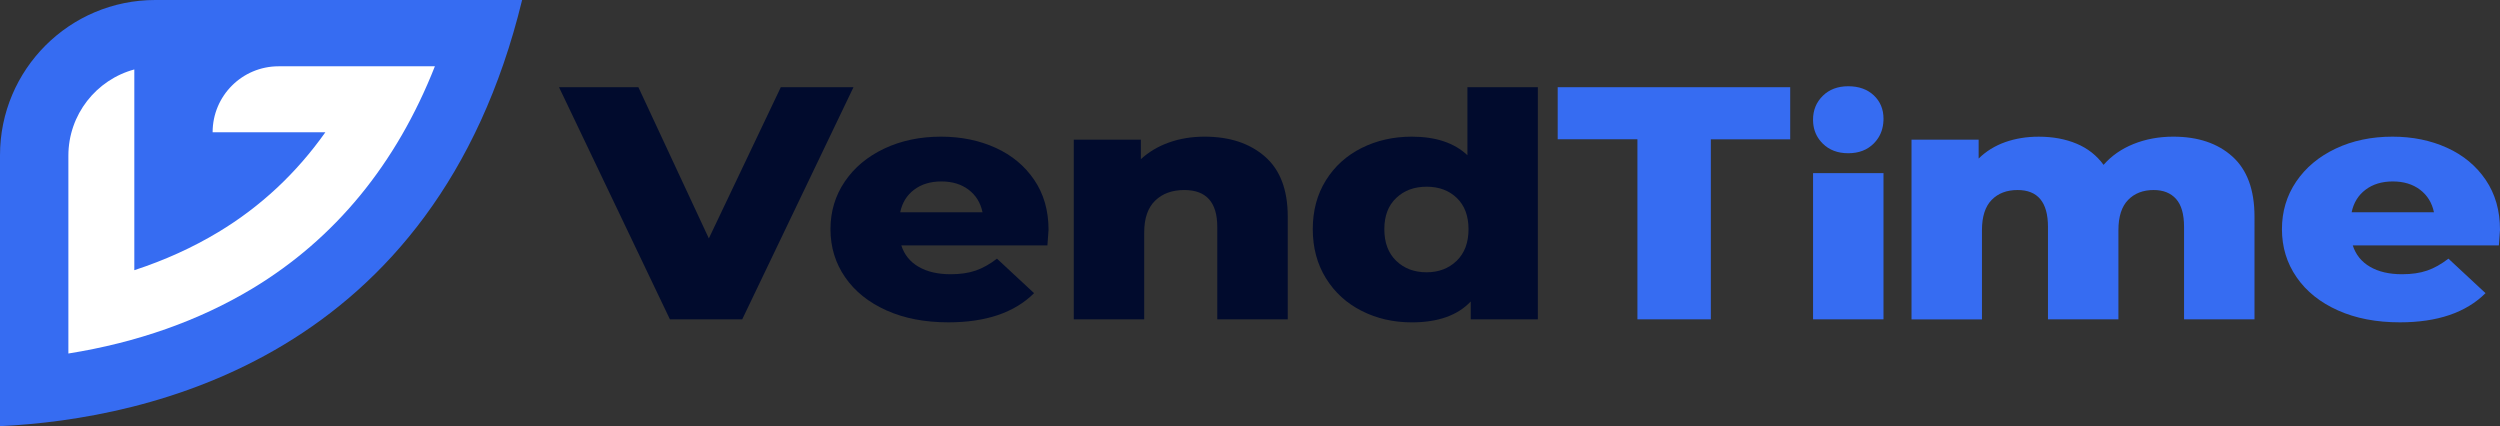
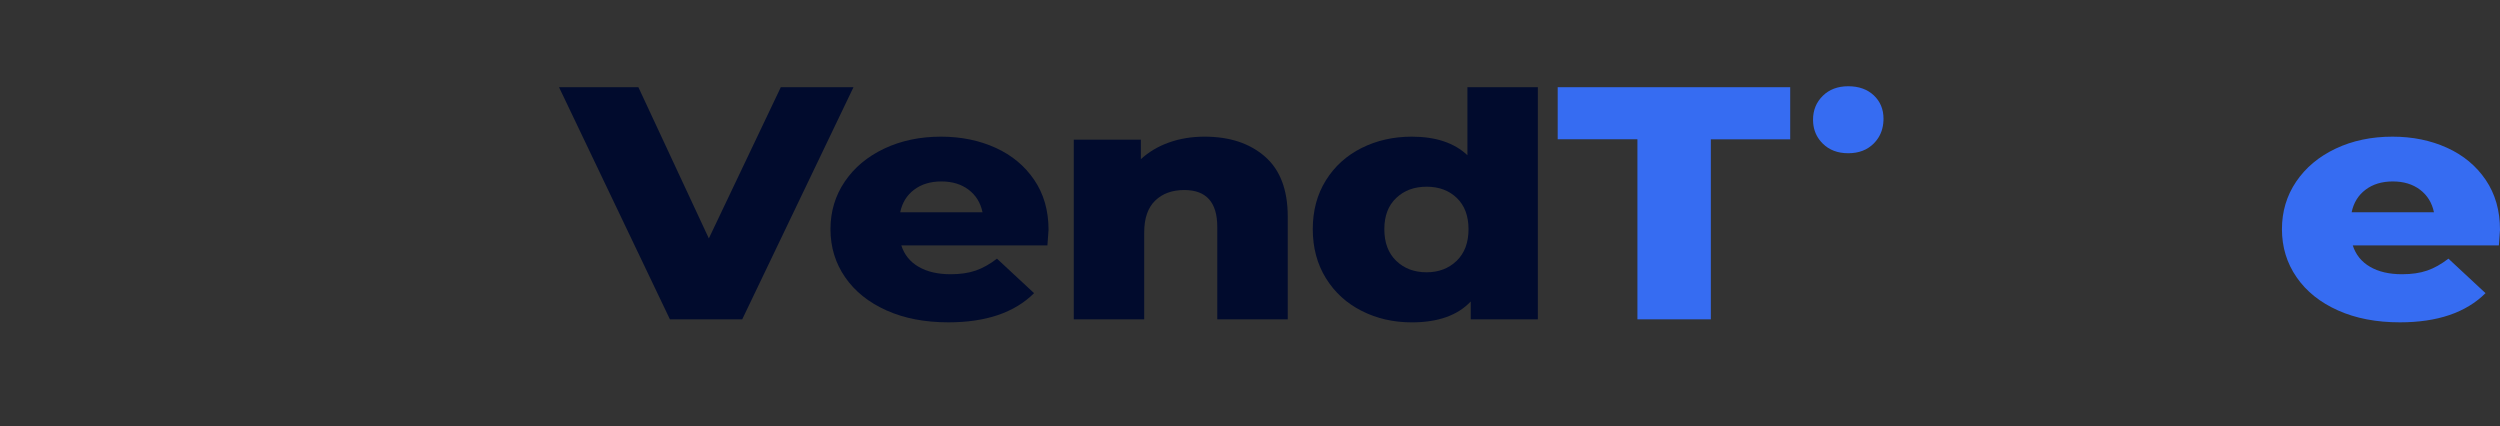
<svg xmlns="http://www.w3.org/2000/svg" version="1.1" id="Layer_1" x="0px" y="0px" viewBox="0 0 897.13 152.93" style="enable-background:new 0 0 897.13 152.93;" xml:space="preserve">
  <rect x="0" y="0" width="897.13" height="152.93" fill="#333333" stroke="none" />
  <style type="text/css">
	.st0{fill:#366CF2;}
	.st1{fill:#FFFFFF;}
	.st2{fill:#010B2D;}
</style>
  <g>
    <g>
      <g>
-         <path class="st0" d="M187.36,0C156.17,128.4,53.15,150.38,0,152.93V55.72C0,24.95,24.95,0,55.72,0H187.36z" />
-       </g>
+         </g>
      <g>
-         <path class="st1" d="M76.3,47.46L76.3,47.46l40.46,0c-10.41,14.7-23.23,26.69-38.39,35.82c-9.19,5.54-19.29,10.12-30.17,13.68     V24.92c-13.62,3.68-23.66,16.17-23.66,30.94v71c24.7-3.95,46.9-11.8,66.05-23.33c29.62-17.85,51.64-44.66,65.47-79.74h-56.1     C86.89,23.8,76.3,34.39,76.3,47.46z" />
-       </g>
+         </g>
    </g>
    <g>
      <g>
        <g>
          <path class="st2" d="M280.19,31.3l-25.82,54.26L229.09,31.3h-28.48l39.79,83.29h25.95l39.92-83.29H280.19z" />
        </g>
      </g>
      <g>
        <g>
          <path class="st2" d="M376.27,82.47c0-6.9-1.71-12.87-5.13-17.91c-3.41-5.03-8.05-8.88-13.9-11.54      c-5.85-2.65-12.38-3.98-19.56-3.98c-7.54,0-14.33,1.43-20.36,4.28c-6.03,2.86-10.76,6.8-14.17,11.84      c-3.42,5.04-5.13,10.73-5.13,17.08c0,6.42,1.75,12.18,5.26,17.25c3.5,5.08,8.45,9.04,14.84,11.9      c6.38,2.86,13.79,4.28,22.22,4.28c13.48,0,23.73-3.49,30.74-10.47l-13.31-12.38c-2.57,1.98-5.12,3.41-7.65,4.28      c-2.53,0.87-5.52,1.31-8.98,1.31c-4.61,0-8.45-0.89-11.51-2.68c-3.06-1.78-5.13-4.34-6.19-7.67h52.43      C376.14,84.5,376.27,82.63,376.27,82.47z M323.04,76.17c0.71-3.41,2.37-6.11,4.99-8.09c2.61-1.98,5.88-2.97,9.78-2.97      c3.9,0,7.16,0.99,9.78,2.97c2.62,1.99,4.28,4.68,4.99,8.09H323.04z" />
        </g>
      </g>
      <g>
        <g>
          <path class="st2" d="M453.92,56.18c-5.46-4.76-12.67-7.14-21.63-7.14c-4.61,0-8.87,0.69-12.77,2.08      c-3.91,1.39-7.28,3.39-10.12,6.01v-7.02h-24.08v64.49h25.28V83.42c0-5.08,1.31-8.88,3.93-11.42c2.61-2.54,6.1-3.81,10.45-3.81      c7.89,0,11.84,4.41,11.84,13.21v33.2h25.29V77.71C462.11,68.12,459.38,60.93,453.92,56.18z" />
        </g>
      </g>
      <g>
        <g>
          <path class="st2" d="M526.58,31.3V55.7c-4.7-4.44-11.36-6.66-19.96-6.66c-6.57,0-12.55,1.35-17.97,4.05      c-5.41,2.7-9.69,6.56-12.84,11.6c-3.15,5.04-4.72,10.89-4.72,17.55c0,6.66,1.58,12.53,4.72,17.61      c3.15,5.08,7.43,8.99,12.84,11.72c5.41,2.74,11.4,4.11,17.97,4.11c9.4,0,16.45-2.5,21.16-7.5v6.42h24.08V31.3H526.58z       M522.72,93.6c-2.84,2.73-6.44,4.11-10.78,4.11c-4.44,0-8.07-1.37-10.91-4.11c-2.84-2.74-4.26-6.52-4.26-11.36      c0-4.76,1.41-8.49,4.26-11.19c2.84-2.7,6.47-4.05,10.91-4.05c4.43,0,8.05,1.35,10.85,4.05c2.79,2.7,4.19,6.42,4.19,11.19      C526.98,87.08,525.56,90.86,522.72,93.6z" />
        </g>
      </g>
      <g>
        <path class="st0" d="M558.98,31.3v18.68h28.61v64.61h26.35V49.99h28.48V31.3H558.98z" />
      </g>
      <g>
-         <path class="st0" d="M650.62,62.14v52.46h25.28V62.14H650.62z" />
-       </g>
+         </g>
      <g>
        <path class="st0" d="M675.9,42.61c0,0.24,0,0.48-0.02,0.72c-0.12,2.61-0.88,4.87-2.3,6.78c-0.35,0.48-0.74,0.93-1.17,1.37     c-2.32,2.34-5.38,3.51-9.15,3.51c-3.78,0-6.83-1.15-9.16-3.46c-0.44-0.44-0.84-0.89-1.2-1.37c-1.46-1.95-2.22-4.23-2.28-6.84     c-0.01-0.12-0.01-0.24-0.01-0.36c0-3.4,1.16-6.26,3.49-8.56c2.32-2.3,5.38-3.45,9.16-3.45c3.77,0,6.83,1.09,9.15,3.26     C674.73,36.4,675.9,39.2,675.9,42.61z" />
      </g>
      <g>
-         <path class="st0" d="M801.11,56.18c-5.28-4.76-12.35-7.14-21.22-7.14c-5.15,0-9.89,0.88-14.24,2.62     c-4.35,1.75-7.94,4.25-10.78,7.5c-2.49-3.41-5.72-5.95-9.71-7.61c-4-1.67-8.52-2.5-13.57-2.5c-4.35,0-8.36,0.66-12.04,1.96     c-3.68,1.31-6.85,3.27-9.51,5.89v-6.78h-24.09v64.49h25.28V82.59c0-4.84,1.15-8.45,3.46-10.83c2.31-2.38,5.41-3.57,9.32-3.57     c7.27,0,10.91,4.41,10.91,13.21v33.2h25.28V82.59c0-4.84,1.15-8.45,3.46-10.83c2.3-2.38,5.37-3.57,9.18-3.57     c3.46,0,6.14,1.07,8.05,3.21c1.91,2.14,2.86,5.47,2.86,10v33.2h25.28V77.71C809.03,68.12,806.39,60.93,801.11,56.18z" />
-       </g>
+         </g>
      <g>
        <path class="st0" d="M897.13,82.47c0-6.9-1.71-12.87-5.12-17.91c-3.41-5.03-8.05-8.88-13.91-11.54     c-5.85-2.65-12.37-3.98-19.56-3.98c-7.54,0-14.33,1.43-20.36,4.28c-6.04,2.86-10.76,6.8-14.18,11.84     c-3.41,5.04-5.12,10.73-5.12,17.08c0,6.42,1.75,12.18,5.26,17.25c3.5,5.08,8.45,9.04,14.84,11.9c6.39,2.86,13.79,4.28,22.22,4.28     c13.48,0,23.73-3.49,30.74-10.47l-13.31-12.38c-2.58,1.98-5.12,3.41-7.65,4.28c-2.53,0.87-5.52,1.31-8.99,1.31     c-4.61,0-8.45-0.89-11.51-2.68c-3.06-1.78-5.12-4.34-6.18-7.67h52.43C896.99,84.5,897.13,82.63,897.13,82.47z M843.89,76.17     c0.71-3.41,2.37-6.11,4.99-8.09c2.62-1.98,5.88-2.97,9.78-2.97c3.9,0,7.16,0.99,9.78,2.97c2.61,1.99,4.28,4.68,4.99,8.09H843.89z     " />
      </g>
    </g>
  </g>
</svg>